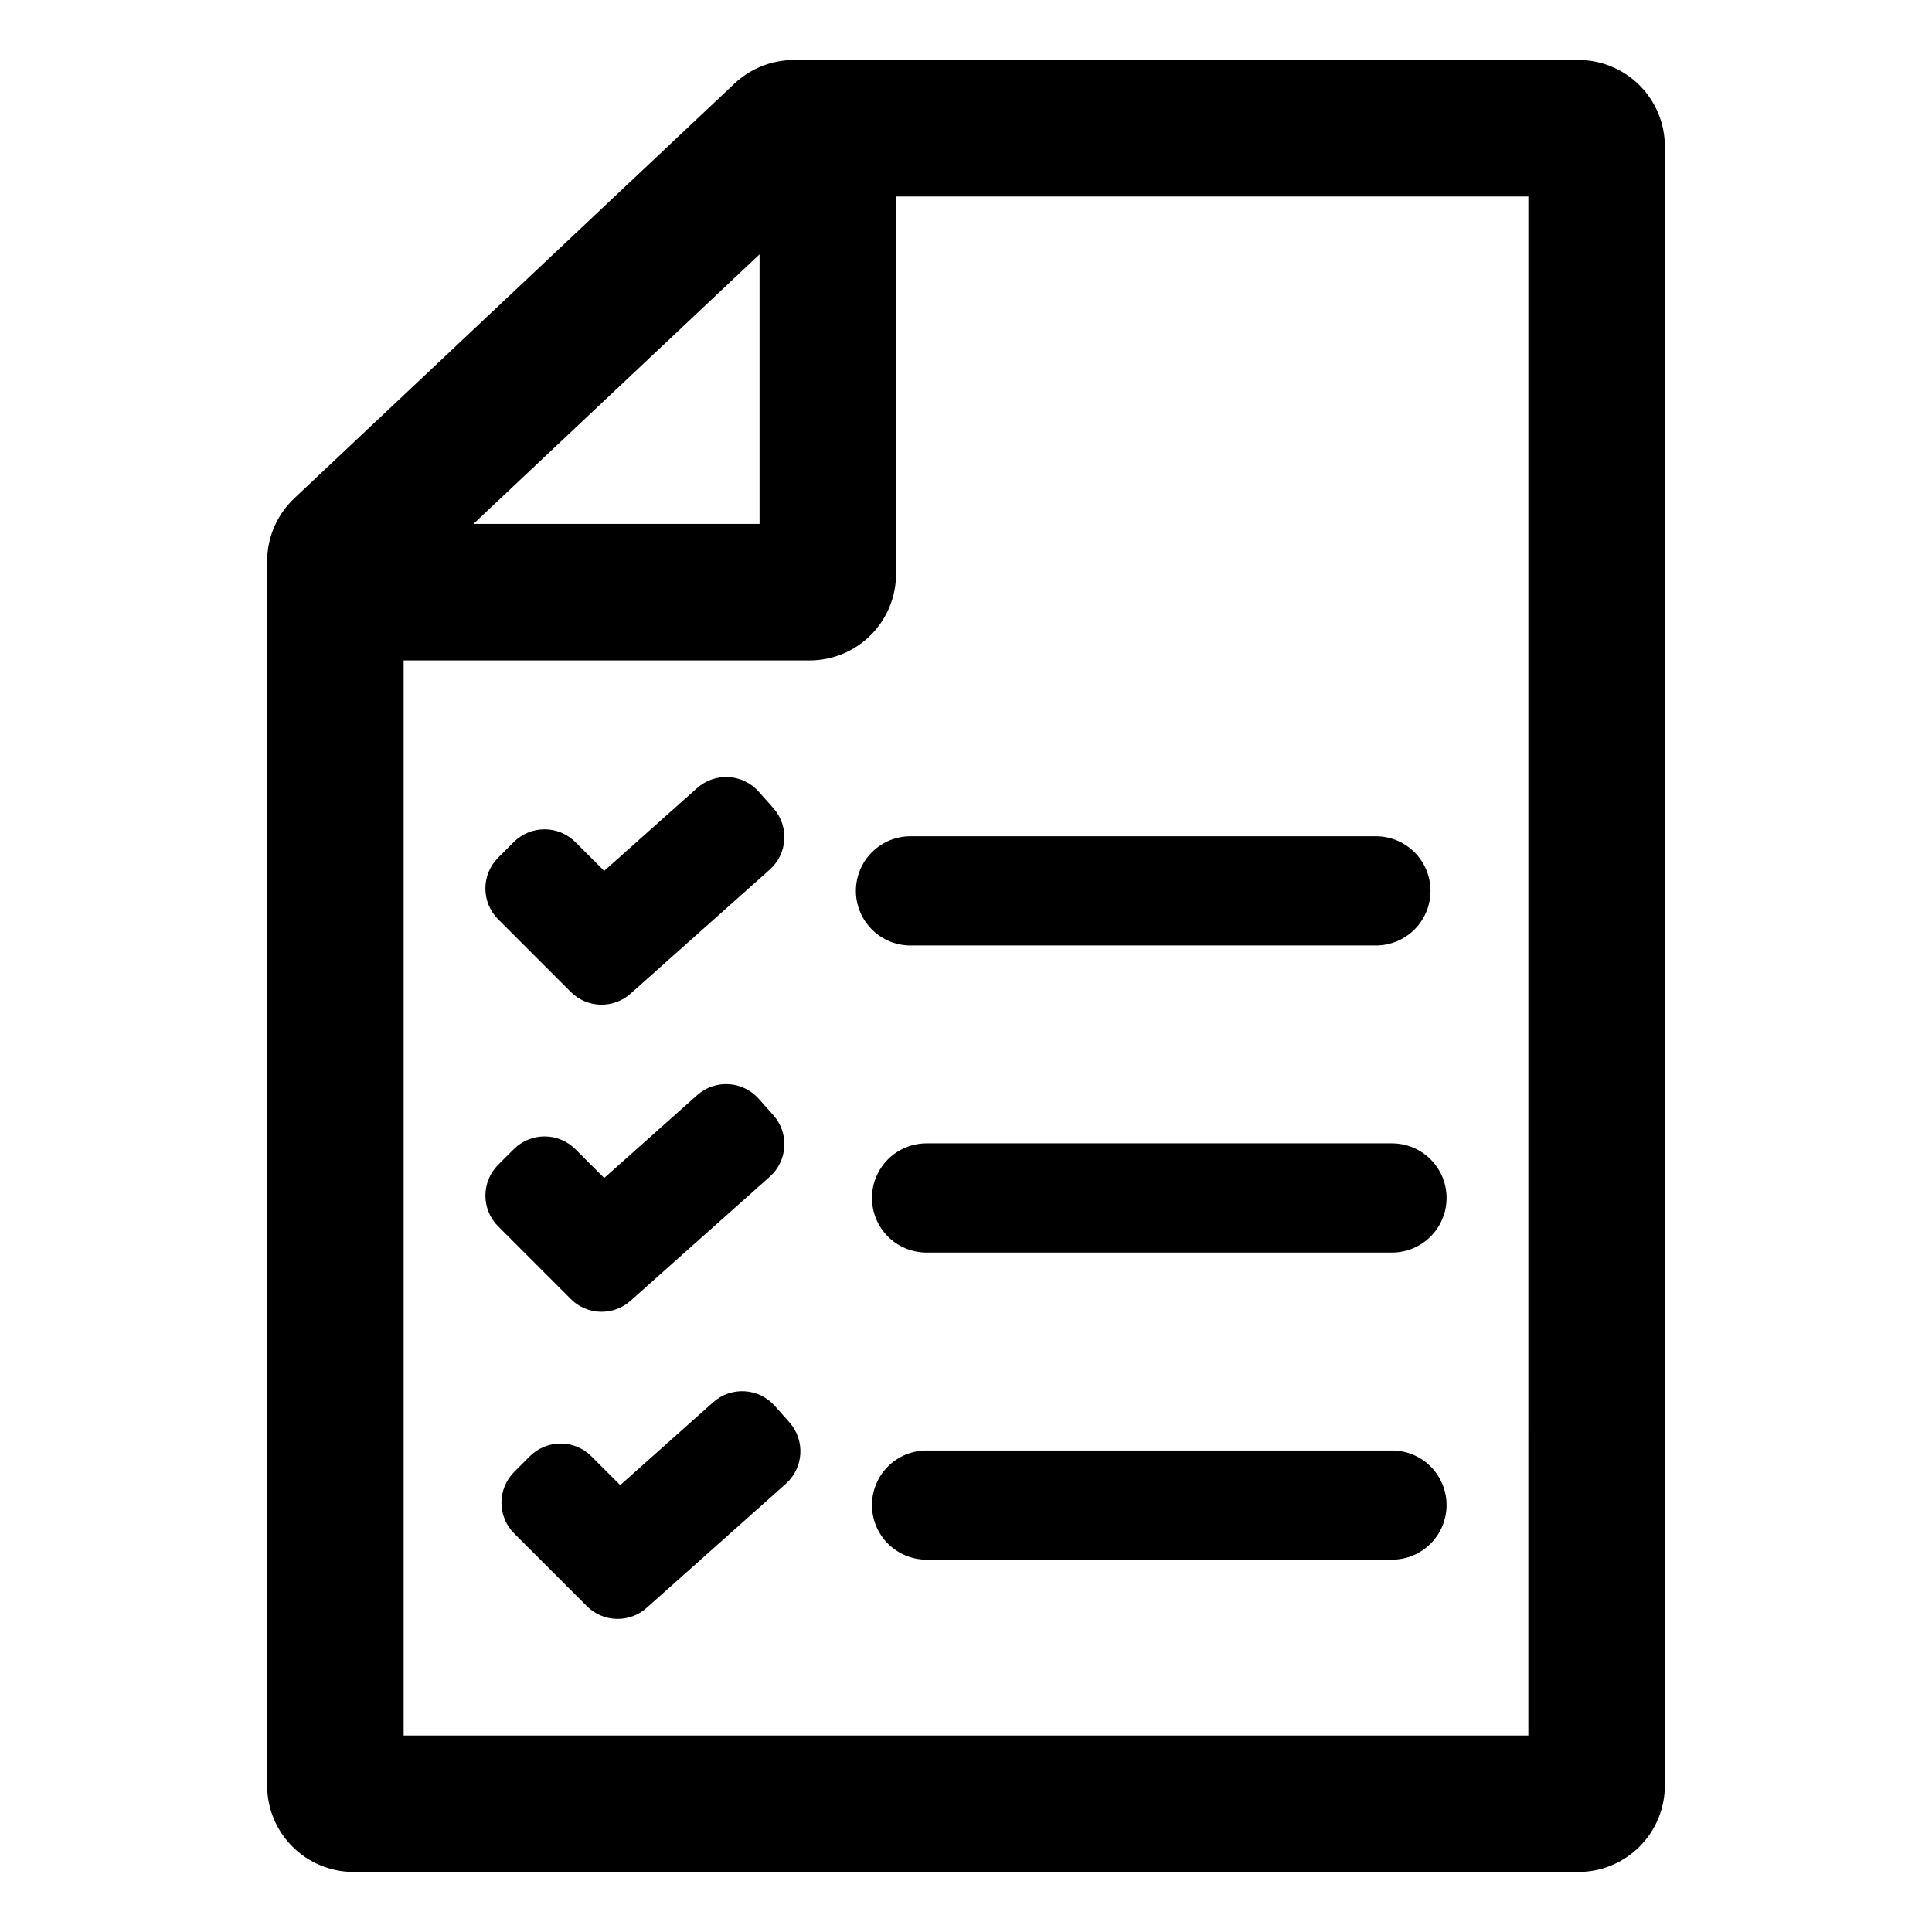
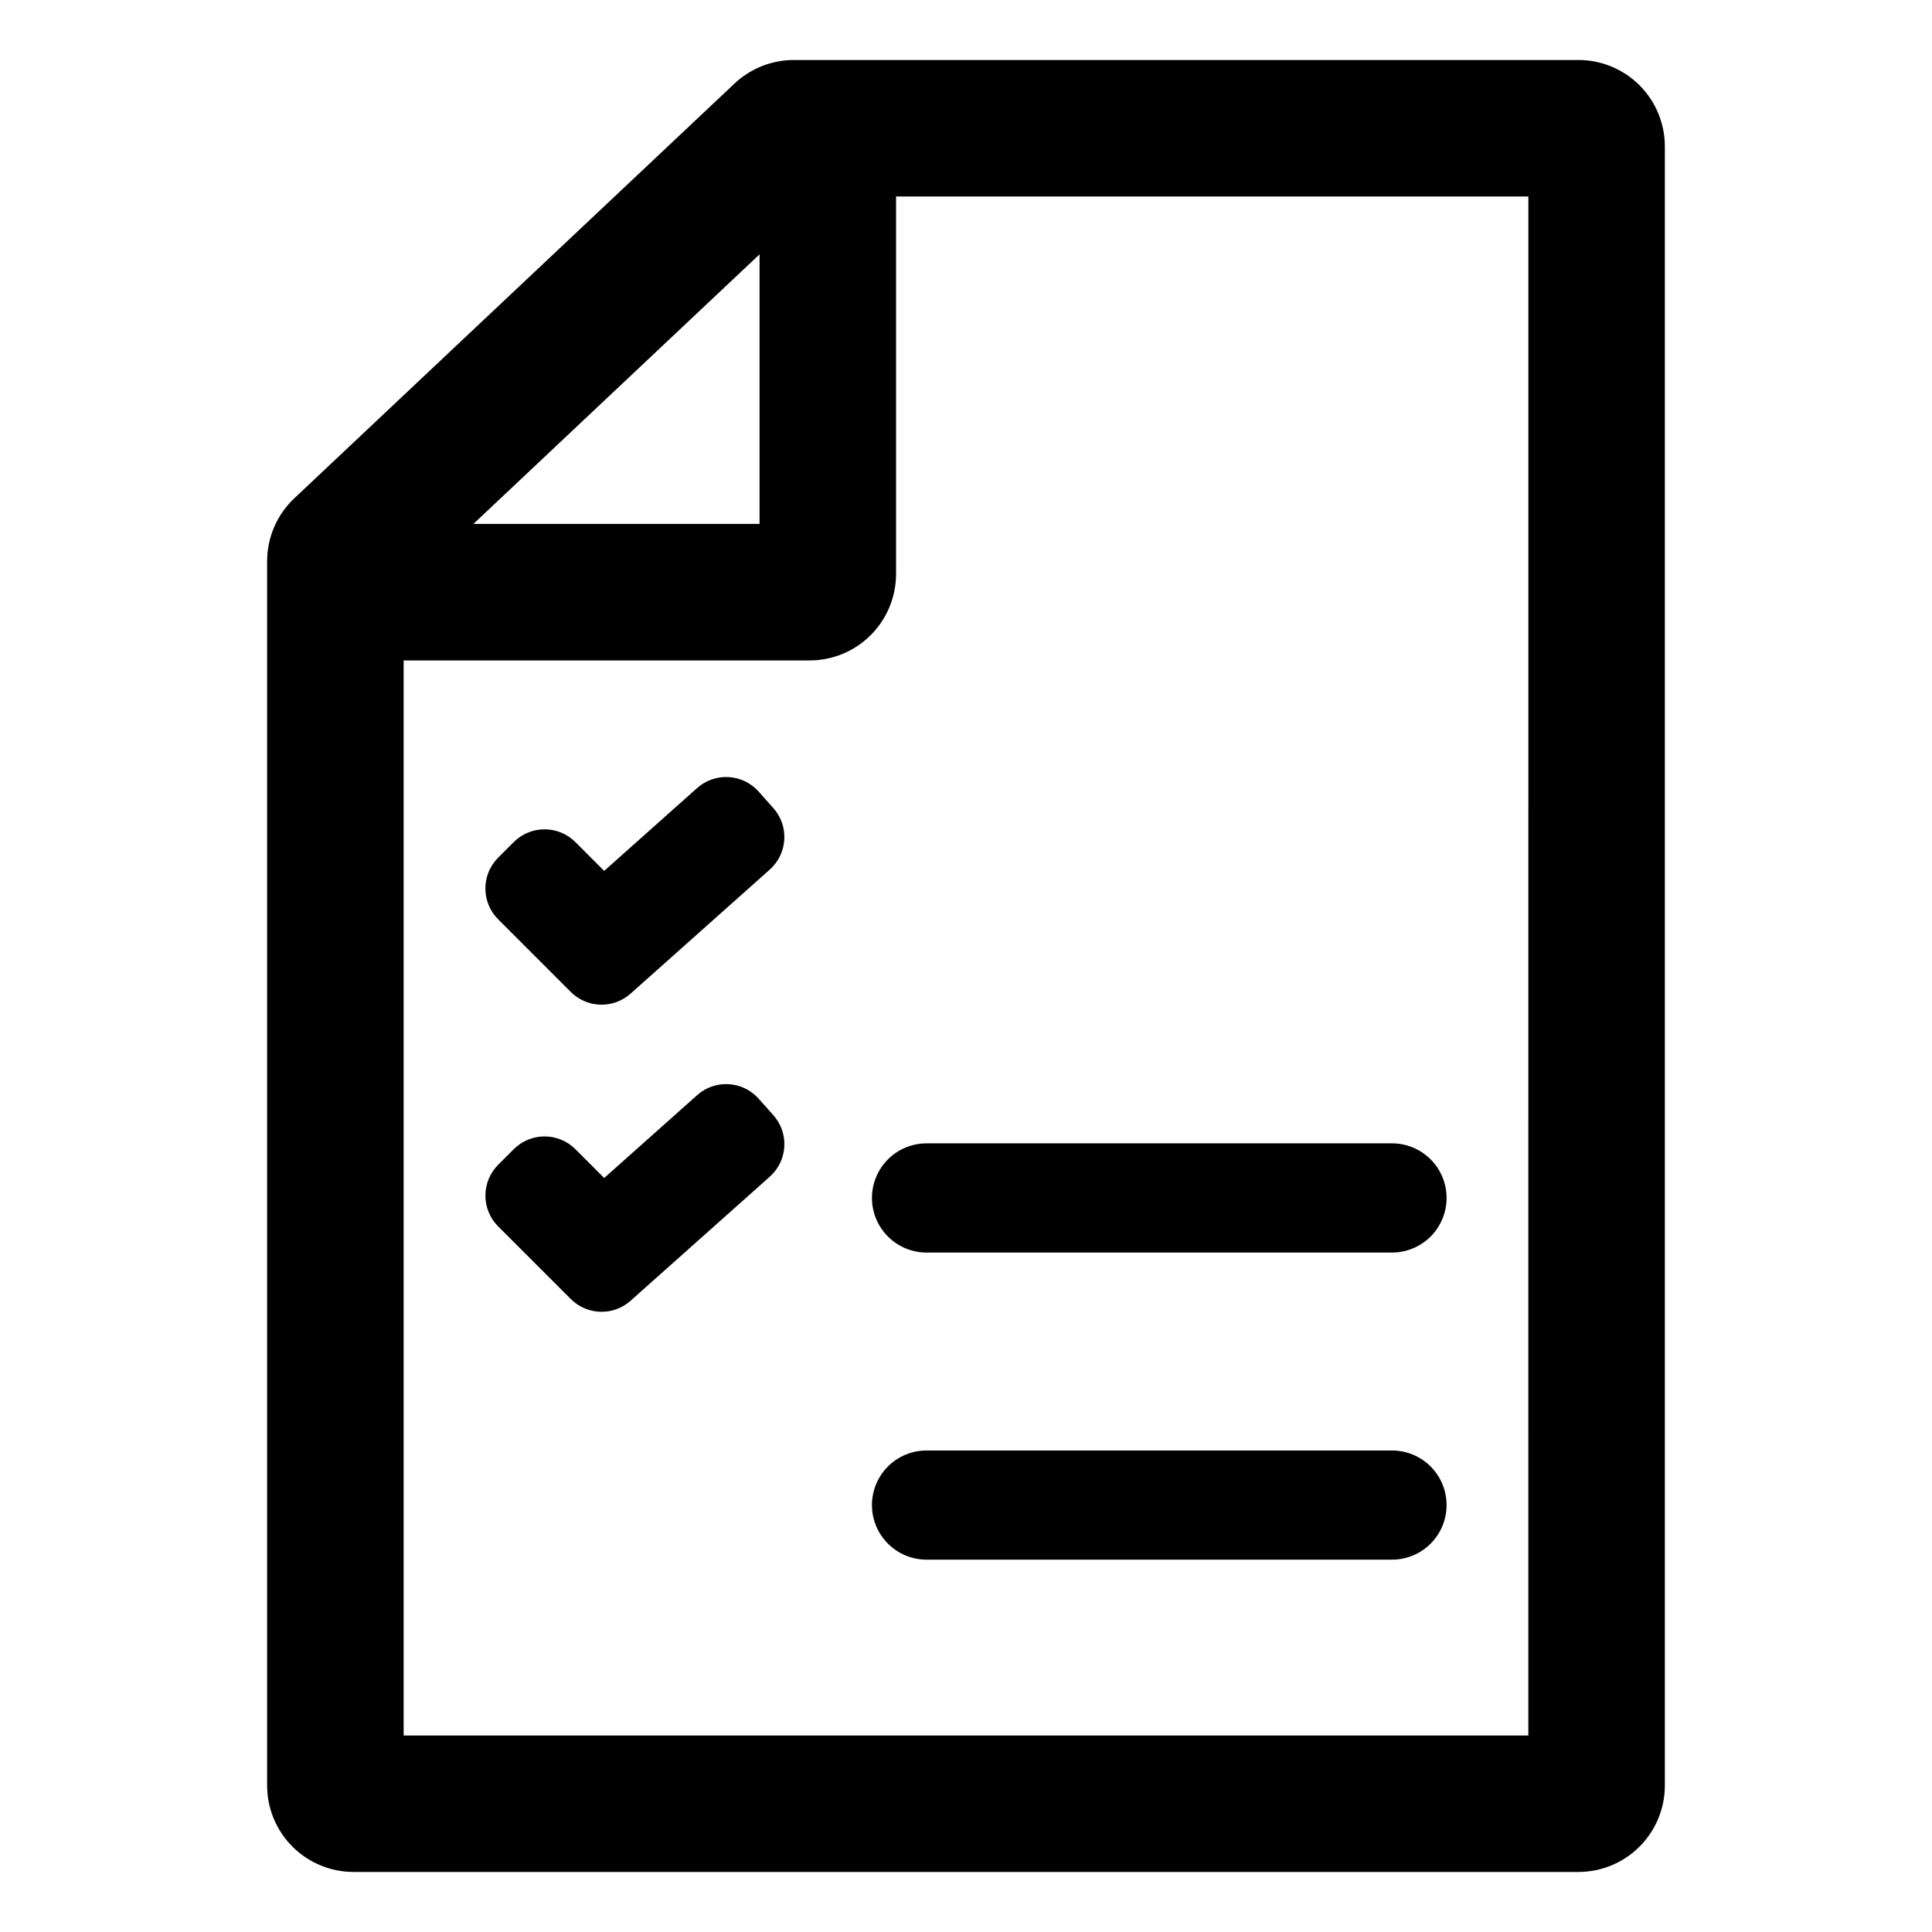
<svg xmlns="http://www.w3.org/2000/svg" fill="#000000" width="800px" height="800px" version="1.1" viewBox="144 144 512 512">
  <g>
    <path d="m562.29 159.9h-207.91c-5.84 0-11.461 2.231-15.715 6.234l-116.67 109.92c-4.598 4.332-7.203 10.367-7.203 16.68v324.44c0 6.078 2.414 11.906 6.711 16.203 4.297 4.297 10.129 6.711 16.207 6.711h324.58c6.078 0 11.906-2.414 16.203-6.711 4.297-4.297 6.711-10.125 6.711-16.203v-434.36c0-6.078-2.414-11.91-6.711-16.207-4.297-4.297-10.125-6.711-16.203-6.711zm-217 51.504v71.438h-75.828zm203.74 392.52h-298.06v-284.9h107.58c6.078 0 11.906-2.414 16.203-6.715 4.297-4.297 6.711-10.125 6.711-16.203v-100.03h167.57z" />
    <path d="m295.26 406.87c4.324 4.328 11.277 4.527 15.844 0.457l36.895-32.879c4.762-4.246 5.18-11.543 0.938-16.305l-3.891-4.367v0.004c-4.242-4.762-11.539-5.18-16.301-0.938l-24.633 21.953-7.637-7.637c-2.164-2.164-5.102-3.379-8.164-3.379s-6 1.215-8.164 3.379l-4.137 4.133 0.004 0.004c-4.512 4.508-4.512 11.816 0 16.328z" />
-     <path d="m370.82 380.09c0 3.836 1.527 7.516 4.238 10.23 2.715 2.715 6.394 4.238 10.234 4.238h123.34c3.836 0 7.519-1.523 10.23-4.238 2.715-2.715 4.238-6.394 4.238-10.23 0-3.84-1.523-7.519-4.238-10.234-2.711-2.711-6.394-4.238-10.23-4.238h-123.34c-3.84 0-7.519 1.527-10.234 4.238-2.711 2.715-4.238 6.394-4.238 10.234z" />
    <path d="m311.11 488.71 36.895-32.879c4.762-4.242 5.18-11.539 0.938-16.301l-3.891-4.367c-4.242-4.758-11.539-5.18-16.301-0.938l-24.633 21.953-7.637-7.637v0.004c-2.164-2.168-5.102-3.383-8.164-3.383s-6 1.215-8.164 3.383l-4.137 4.133h0.004c-4.512 4.512-4.512 11.82 0 16.328l19.246 19.246v0.004c4.324 4.324 11.277 4.527 15.844 0.453z" />
    <path d="m389.55 447c-3.84 0-7.519 1.523-10.234 4.238-2.711 2.715-4.238 6.394-4.238 10.23 0 3.84 1.527 7.519 4.238 10.234 2.715 2.711 6.394 4.238 10.234 4.238h123.34c3.84 0 7.519-1.527 10.23-4.238 2.715-2.715 4.238-6.394 4.238-10.234 0-3.836-1.523-7.516-4.234-10.23-2.715-2.715-6.394-4.238-10.234-4.238z" />
-     <path d="m349.3 516.55c-4.242-4.762-11.539-5.18-16.301-0.938l-24.633 21.953-7.637-7.637c-2.164-2.164-5.102-3.379-8.164-3.379s-6 1.215-8.164 3.379l-4.137 4.137h0.004c-2.168 2.164-3.383 5.102-3.383 8.164s1.215 6 3.383 8.164l19.246 19.246c4.328 4.328 11.277 4.527 15.848 0.457l36.895-32.879h-0.004c4.762-4.242 5.18-11.543 0.938-16.305z" />
    <path d="m512.89 528.39h-123.34c-3.84 0-7.519 1.523-10.234 4.234-2.711 2.715-4.238 6.394-4.238 10.234 0 3.836 1.527 7.516 4.238 10.23 2.715 2.715 6.394 4.238 10.234 4.238h123.34c3.84 0 7.519-1.523 10.234-4.238 2.711-2.715 4.234-6.394 4.234-10.23 0-3.84-1.523-7.519-4.238-10.234-2.711-2.711-6.391-4.234-10.23-4.234z" />
  </g>
</svg>